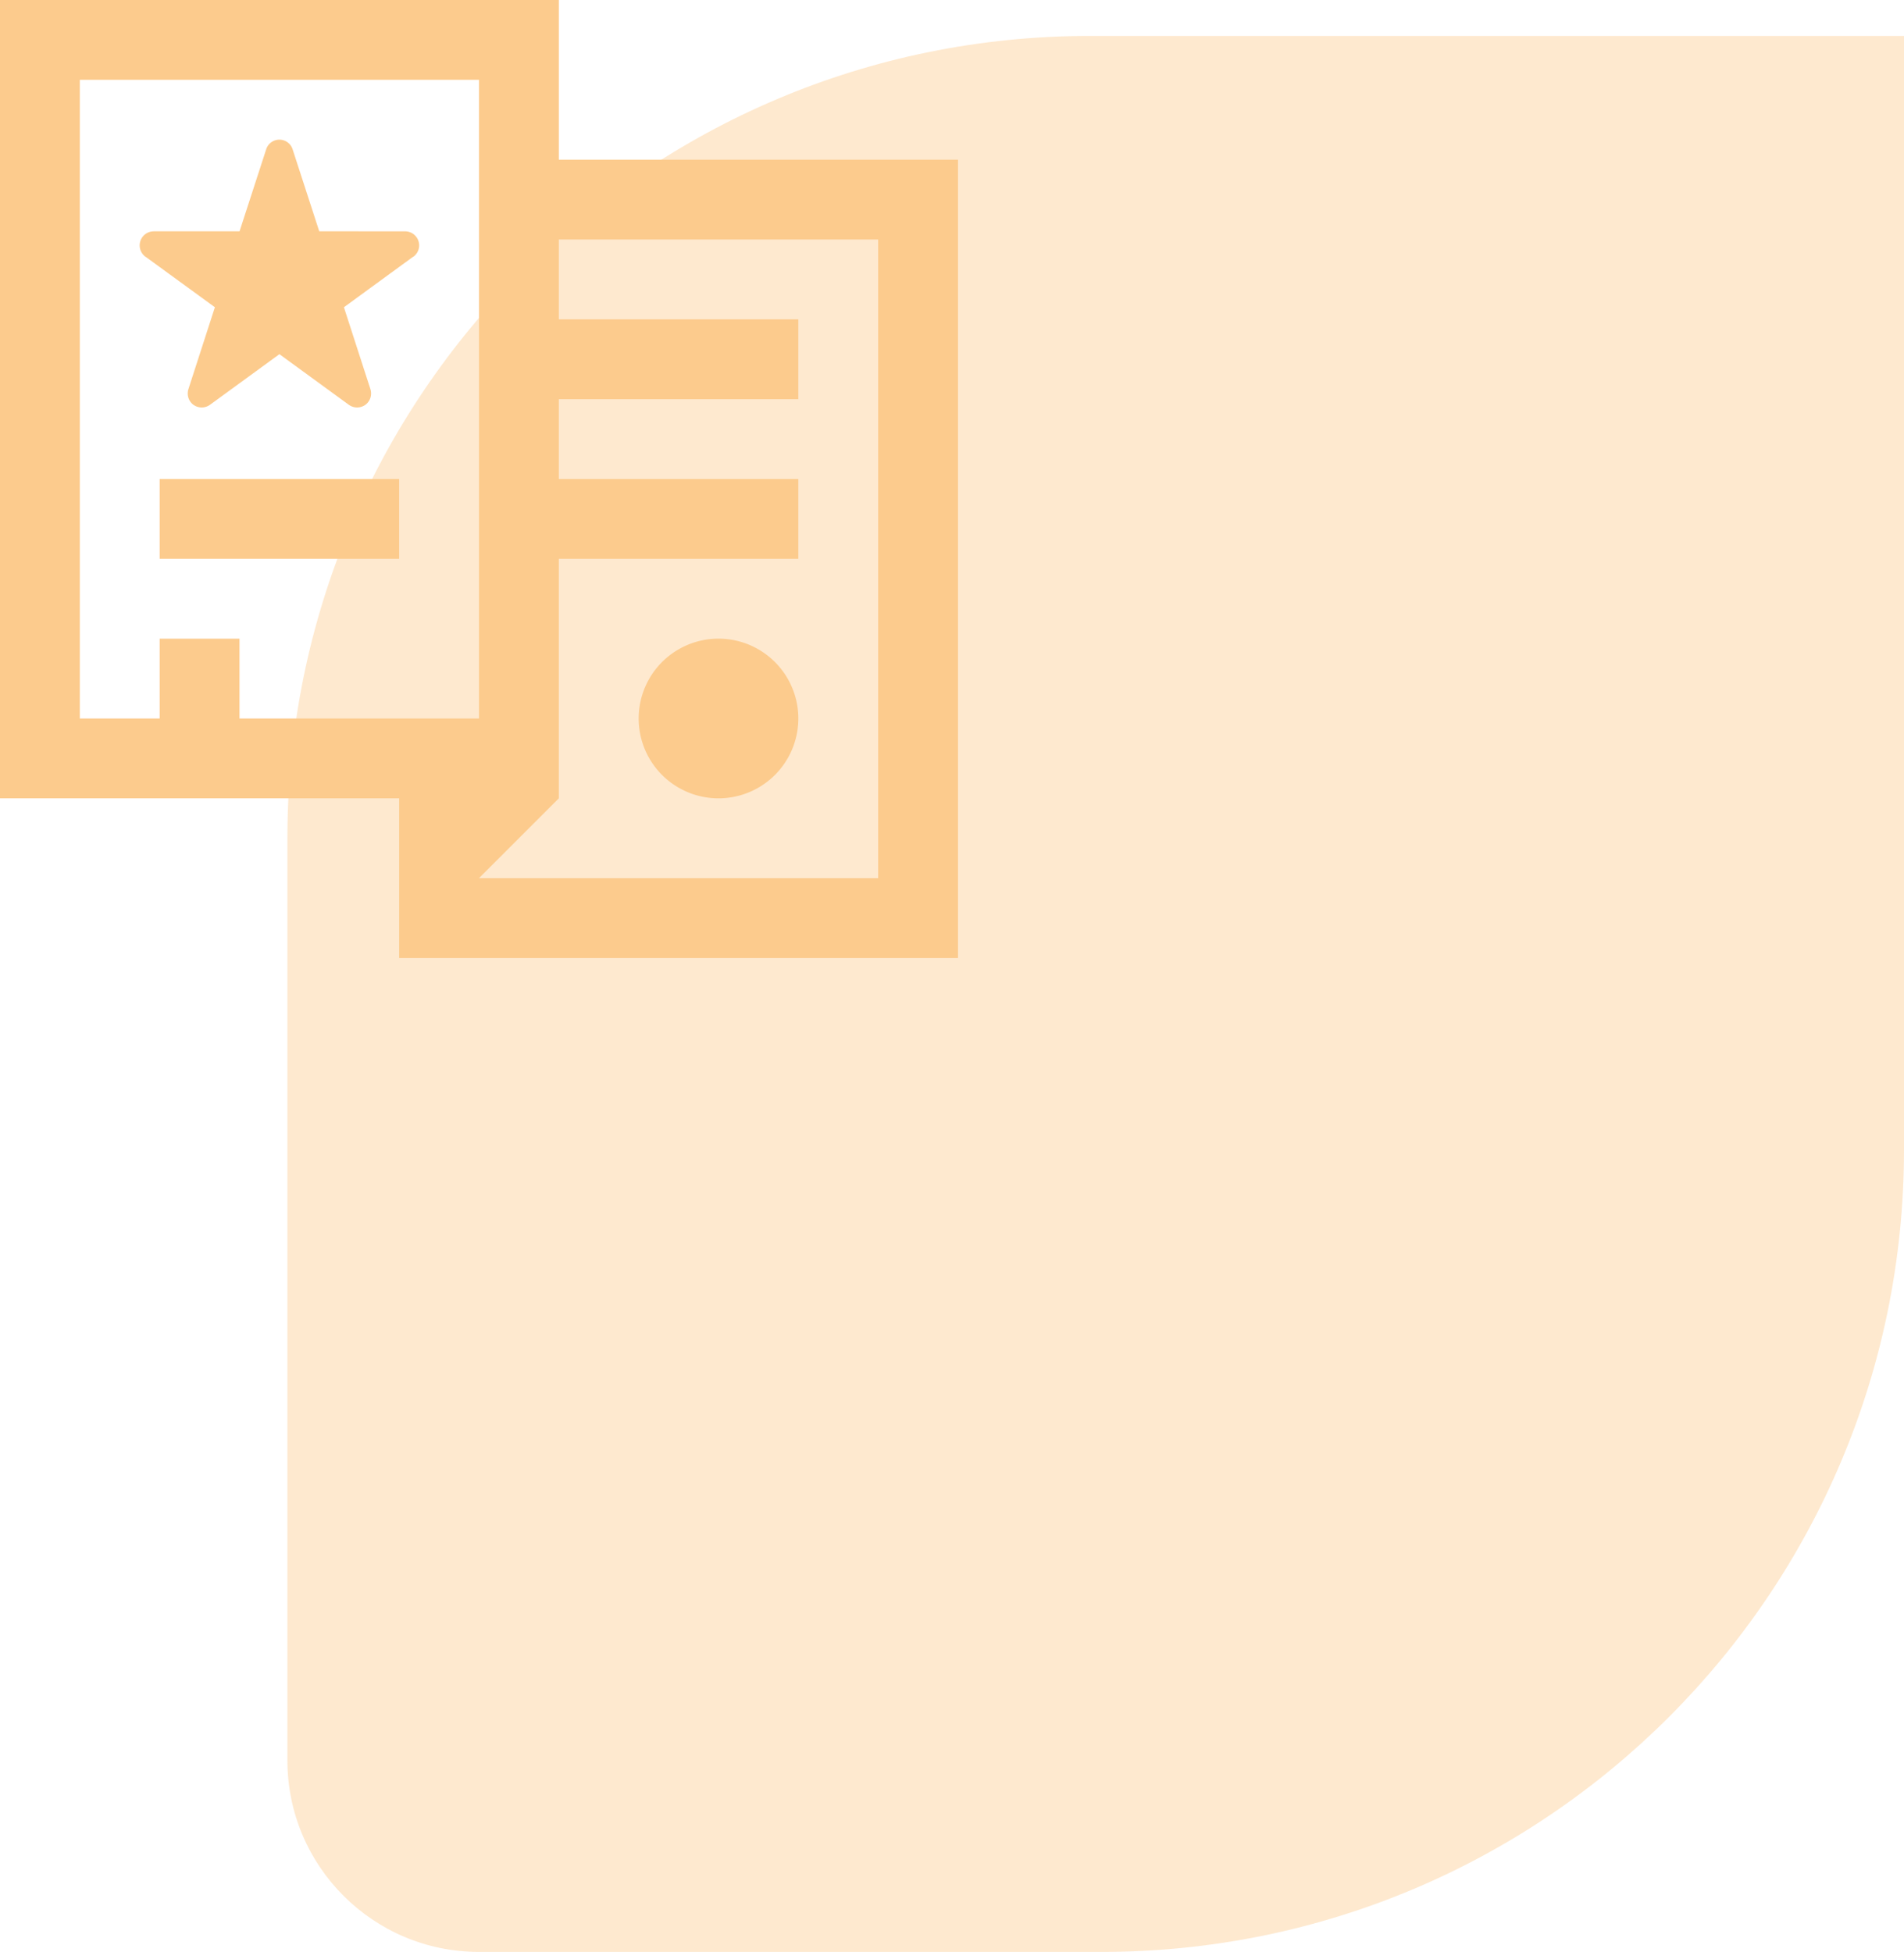
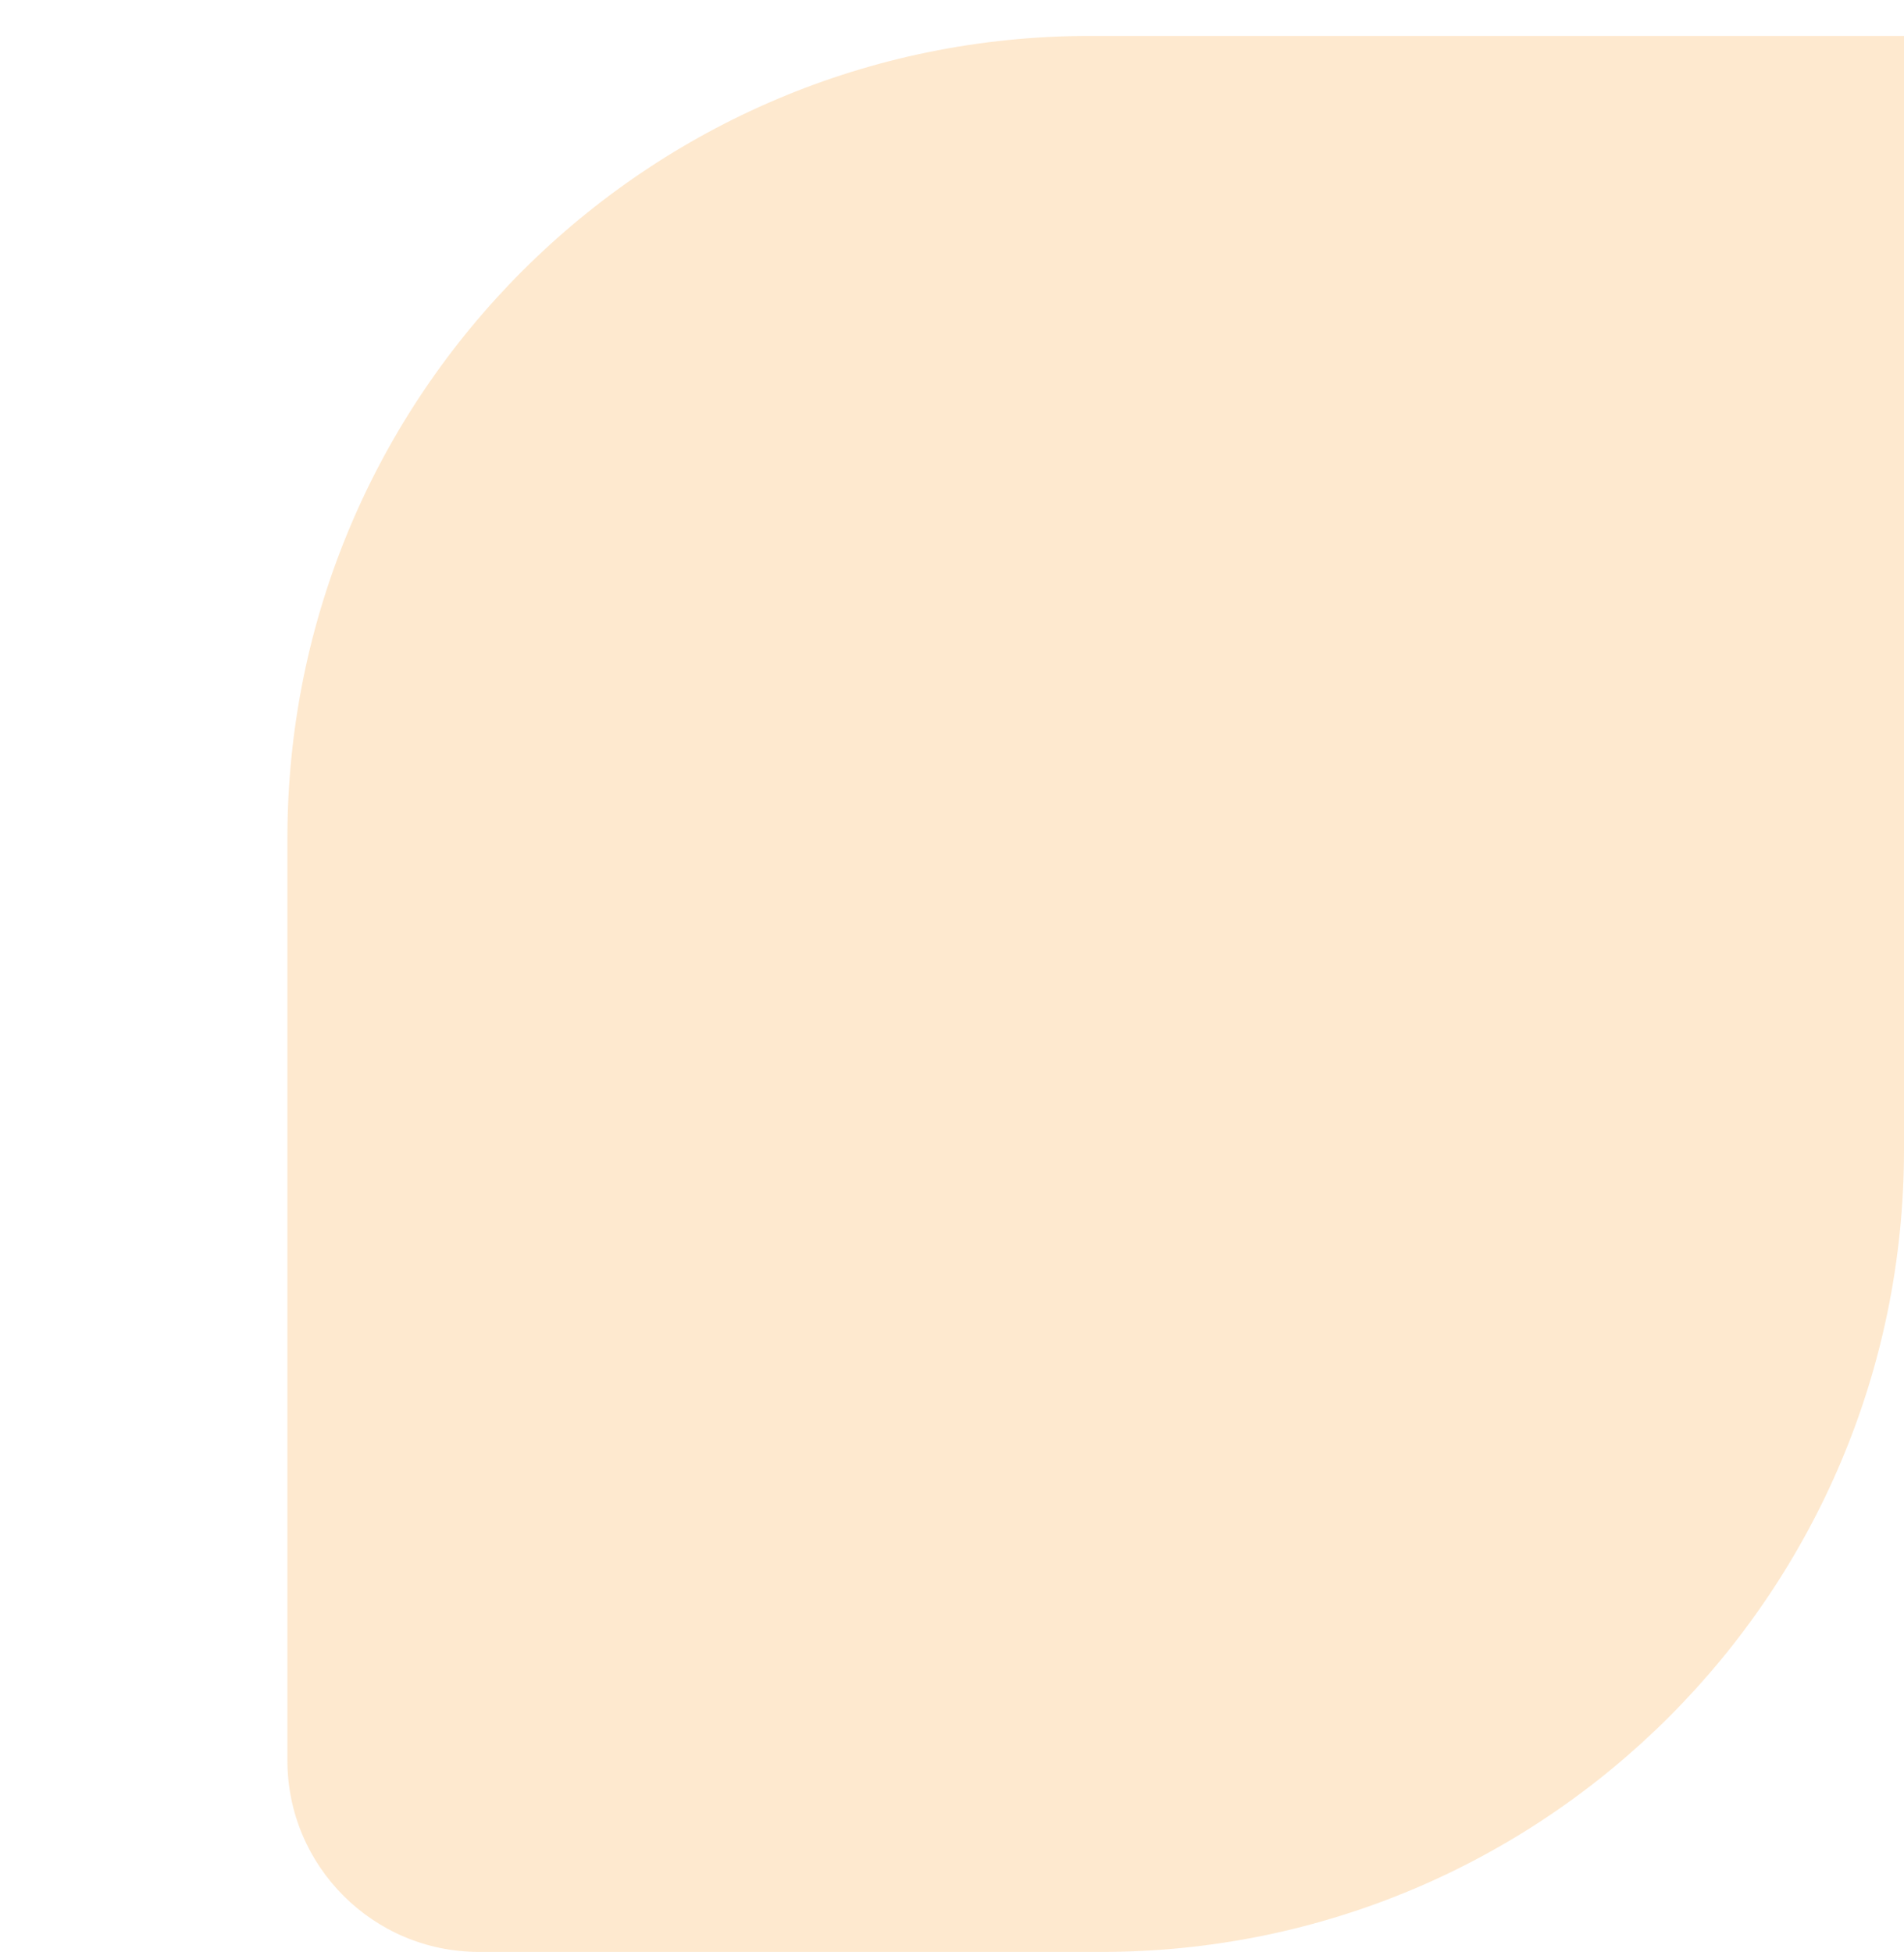
<svg xmlns="http://www.w3.org/2000/svg" width="318" height="326" viewBox="0 0 159 163">
  <g>
    <g>
      <g>
        <path fill="#f8971b" fill-opacity=".21" d="M24 70C24 32.997 53.997 3 91 3h68v93c0 37.003-29.997 67-67 67H40c-8.837 0-16-7.163-16-16z" />
      </g>
      <g>
        <g>
-           <path fill="#fccb8d" d="M80 13.333V80H33.333V66.667H0V0h46.667v13.333zM53.333 60a6.667 6.667 0 1 1 13.334 0 6.667 6.667 0 0 1-13.334 0zM34.512 21.445v-.014l-5.791 4.227 2.21 6.833c.149.479 0 1.006-.42 1.315a1.187 1.187 0 0 1-1.377 0l-5.801-4.229-5.801 4.229a1.187 1.187 0 0 1-1.377 0c-.42-.31-.569-.836-.42-1.315l2.21-6.833-5.792-4.219v.006a1.174 1.174 0 0 1 .684-2.127v-.005h7.168l2.221-6.836a1.158 1.158 0 0 1 2.212 0l2.221 6.836 7.168.005a1.173 1.173 0 0 1 .685 2.127zM66.667 40v6.667h-20v20L40 73.333h33.333V20H46.667v6.666h20v6.667h-20V40zM13.333 53.333H20V60h20V6.667H6.666V60h6.667zm0-13.333h20v6.667h-20z" />
-         </g>
+           </g>
      </g>
    </g>
  </g>
</svg>